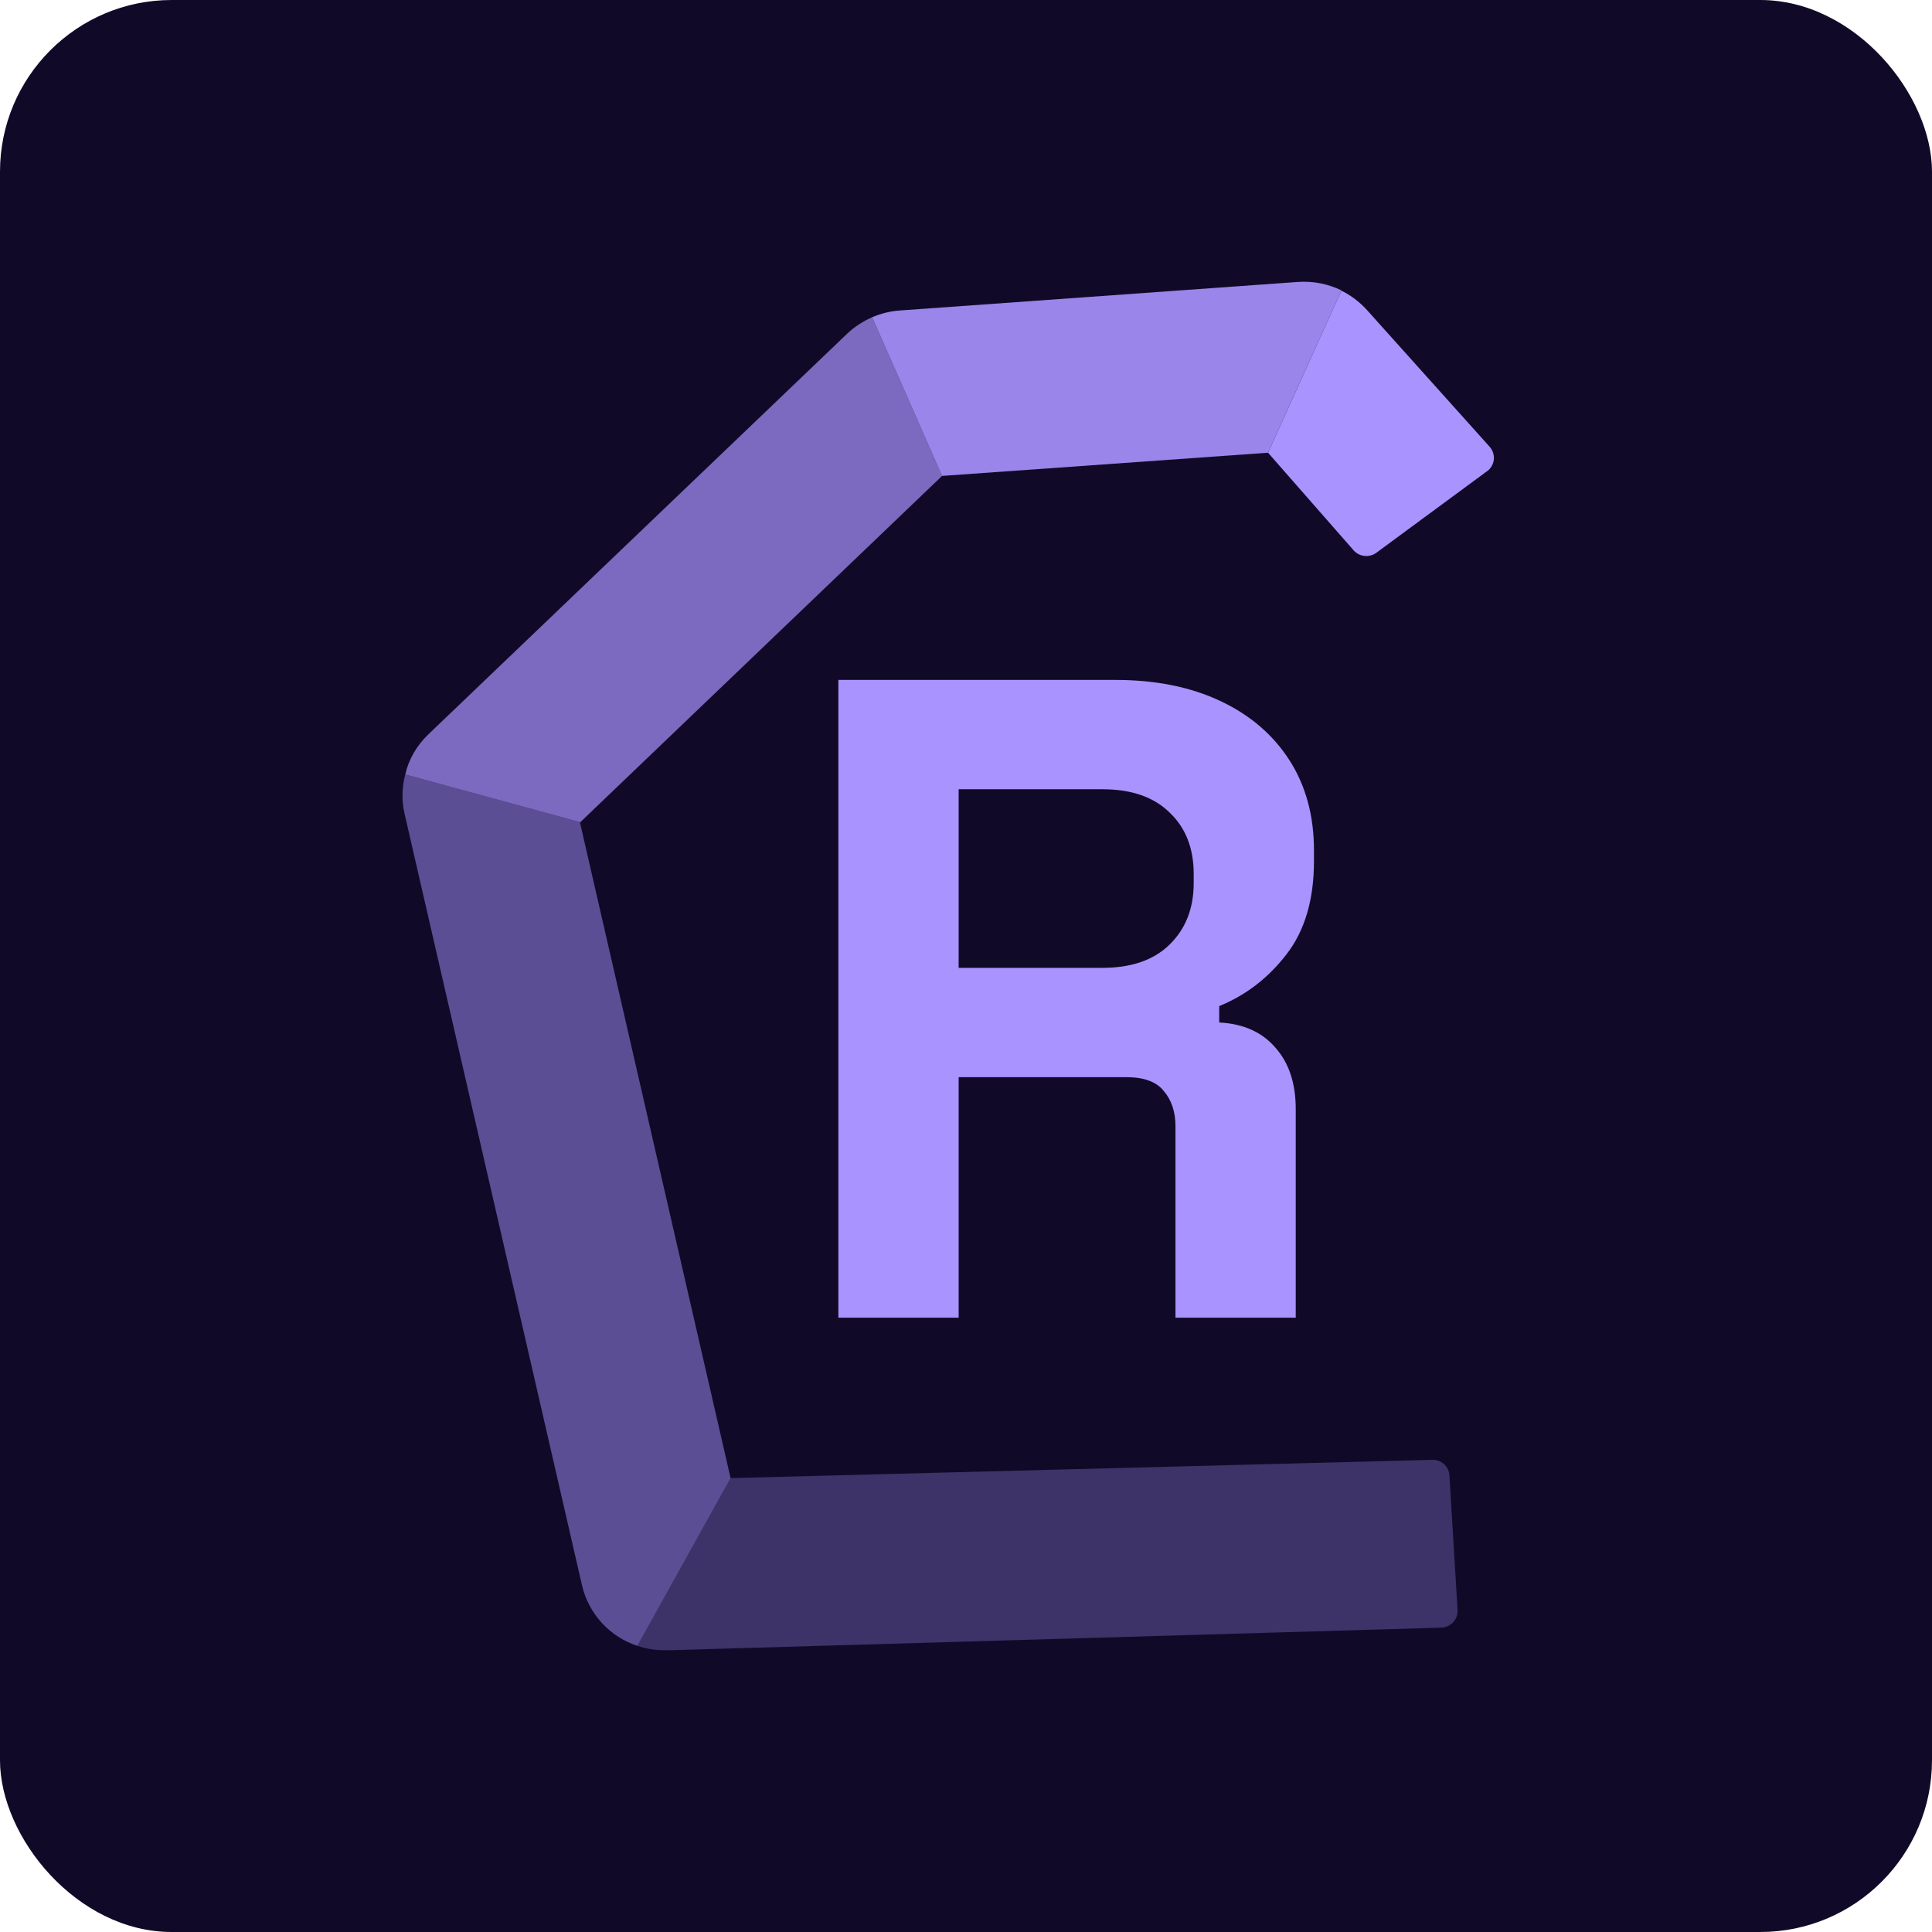
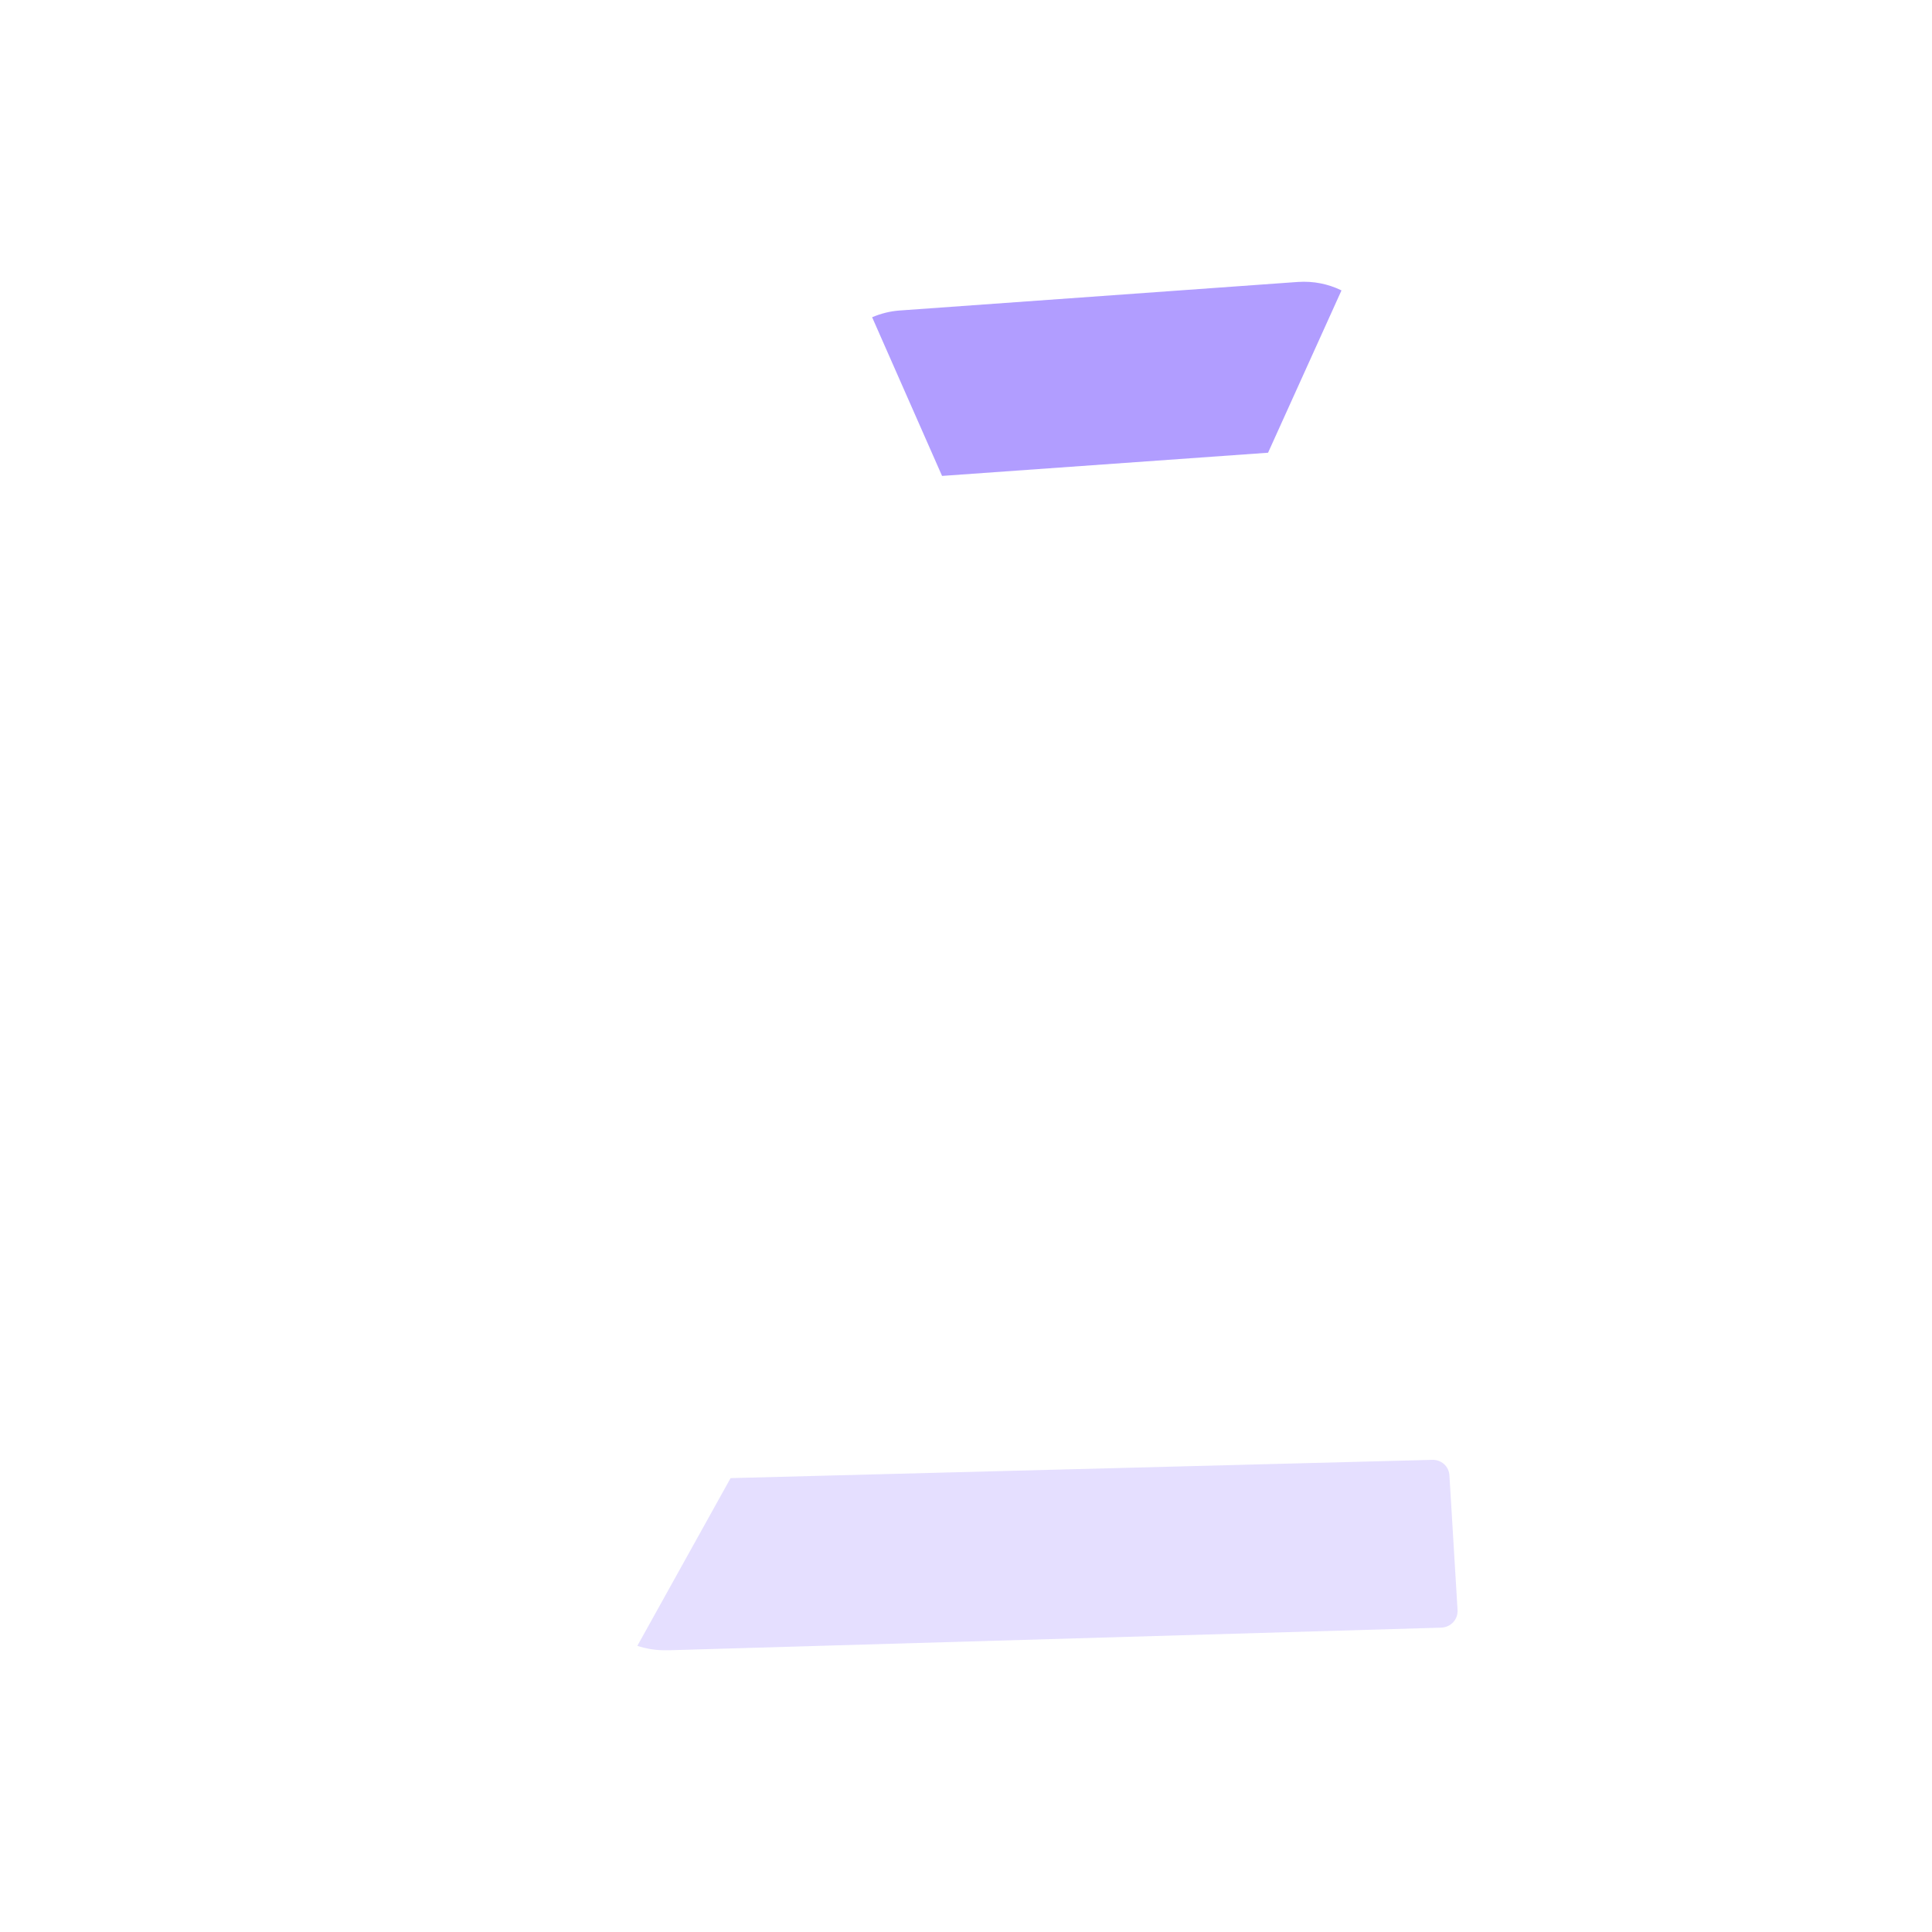
<svg xmlns="http://www.w3.org/2000/svg" width="180" height="180" viewBox="0 0 180 180" fill="none">
-   <rect width="180" height="180" rx="16" fill="#100A28" />
-   <path d="M78.109 122.766V63.347H103.914C107.649 63.347 110.903 63.998 113.676 65.3C116.449 66.601 118.599 68.44 120.127 70.817C121.655 73.194 122.419 75.995 122.419 79.221V80.239C122.419 83.804 121.57 86.69 119.872 88.897C118.175 91.104 116.081 92.717 113.591 93.736V95.264C115.854 95.377 117.609 96.169 118.854 97.64C120.099 99.055 120.721 100.951 120.721 103.328V122.766H109.516V104.94C109.516 103.582 109.149 102.479 108.413 101.63C107.734 100.781 106.574 100.357 104.933 100.357H89.314V122.766H78.109ZM89.314 90.171H102.726C105.385 90.171 107.451 89.463 108.922 88.049C110.45 86.577 111.214 84.653 111.214 82.276V81.427C111.214 79.051 110.478 77.155 109.007 75.74C107.536 74.269 105.442 73.533 102.726 73.533H89.314V90.171Z" fill="#A993FF" />
-   <path d="M138.641 43.83L128.339 51.42C127.678 51.983 126.671 51.921 126.105 51.263L118.142 42.18L124.972 27.082C125.884 27.521 126.734 28.178 127.427 28.962L138.799 41.637C139.365 42.295 139.302 43.266 138.641 43.83Z" fill="#A993FF" />
  <path opacity="0.9" d="M124.972 27.082L118.142 42.179L87.769 44.34L81.254 29.556C82.072 29.212 82.922 28.992 83.803 28.93L120.943 26.267C122.391 26.174 123.744 26.455 124.972 27.05V27.082Z" fill="#A993FF" />
-   <path opacity="0.7" d="M87.771 44.34L54.062 76.603L37.758 72.155C38.073 70.745 38.828 69.461 39.898 68.427L78.926 31.091C79.619 30.433 80.406 29.932 81.255 29.556L87.771 44.34Z" fill="#A993FF" />
-   <path opacity="0.5" d="M68.067 137.712L59.38 153.342C56.831 152.497 54.848 150.398 54.218 147.673L37.694 75.819C37.411 74.598 37.442 73.345 37.757 72.155L54.061 76.602H54.029L68.067 137.712Z" fill="#A993FF" />
  <path opacity="0.3" d="M135.796 149.983C135.859 150.86 135.198 151.581 134.317 151.643L62.337 153.75H61.897C61.016 153.75 60.166 153.593 59.379 153.343L68.066 137.713L133.372 136.013C134.254 135.951 135.009 136.609 135.041 137.486L135.796 149.983Z" fill="#A993FF" />
</svg>